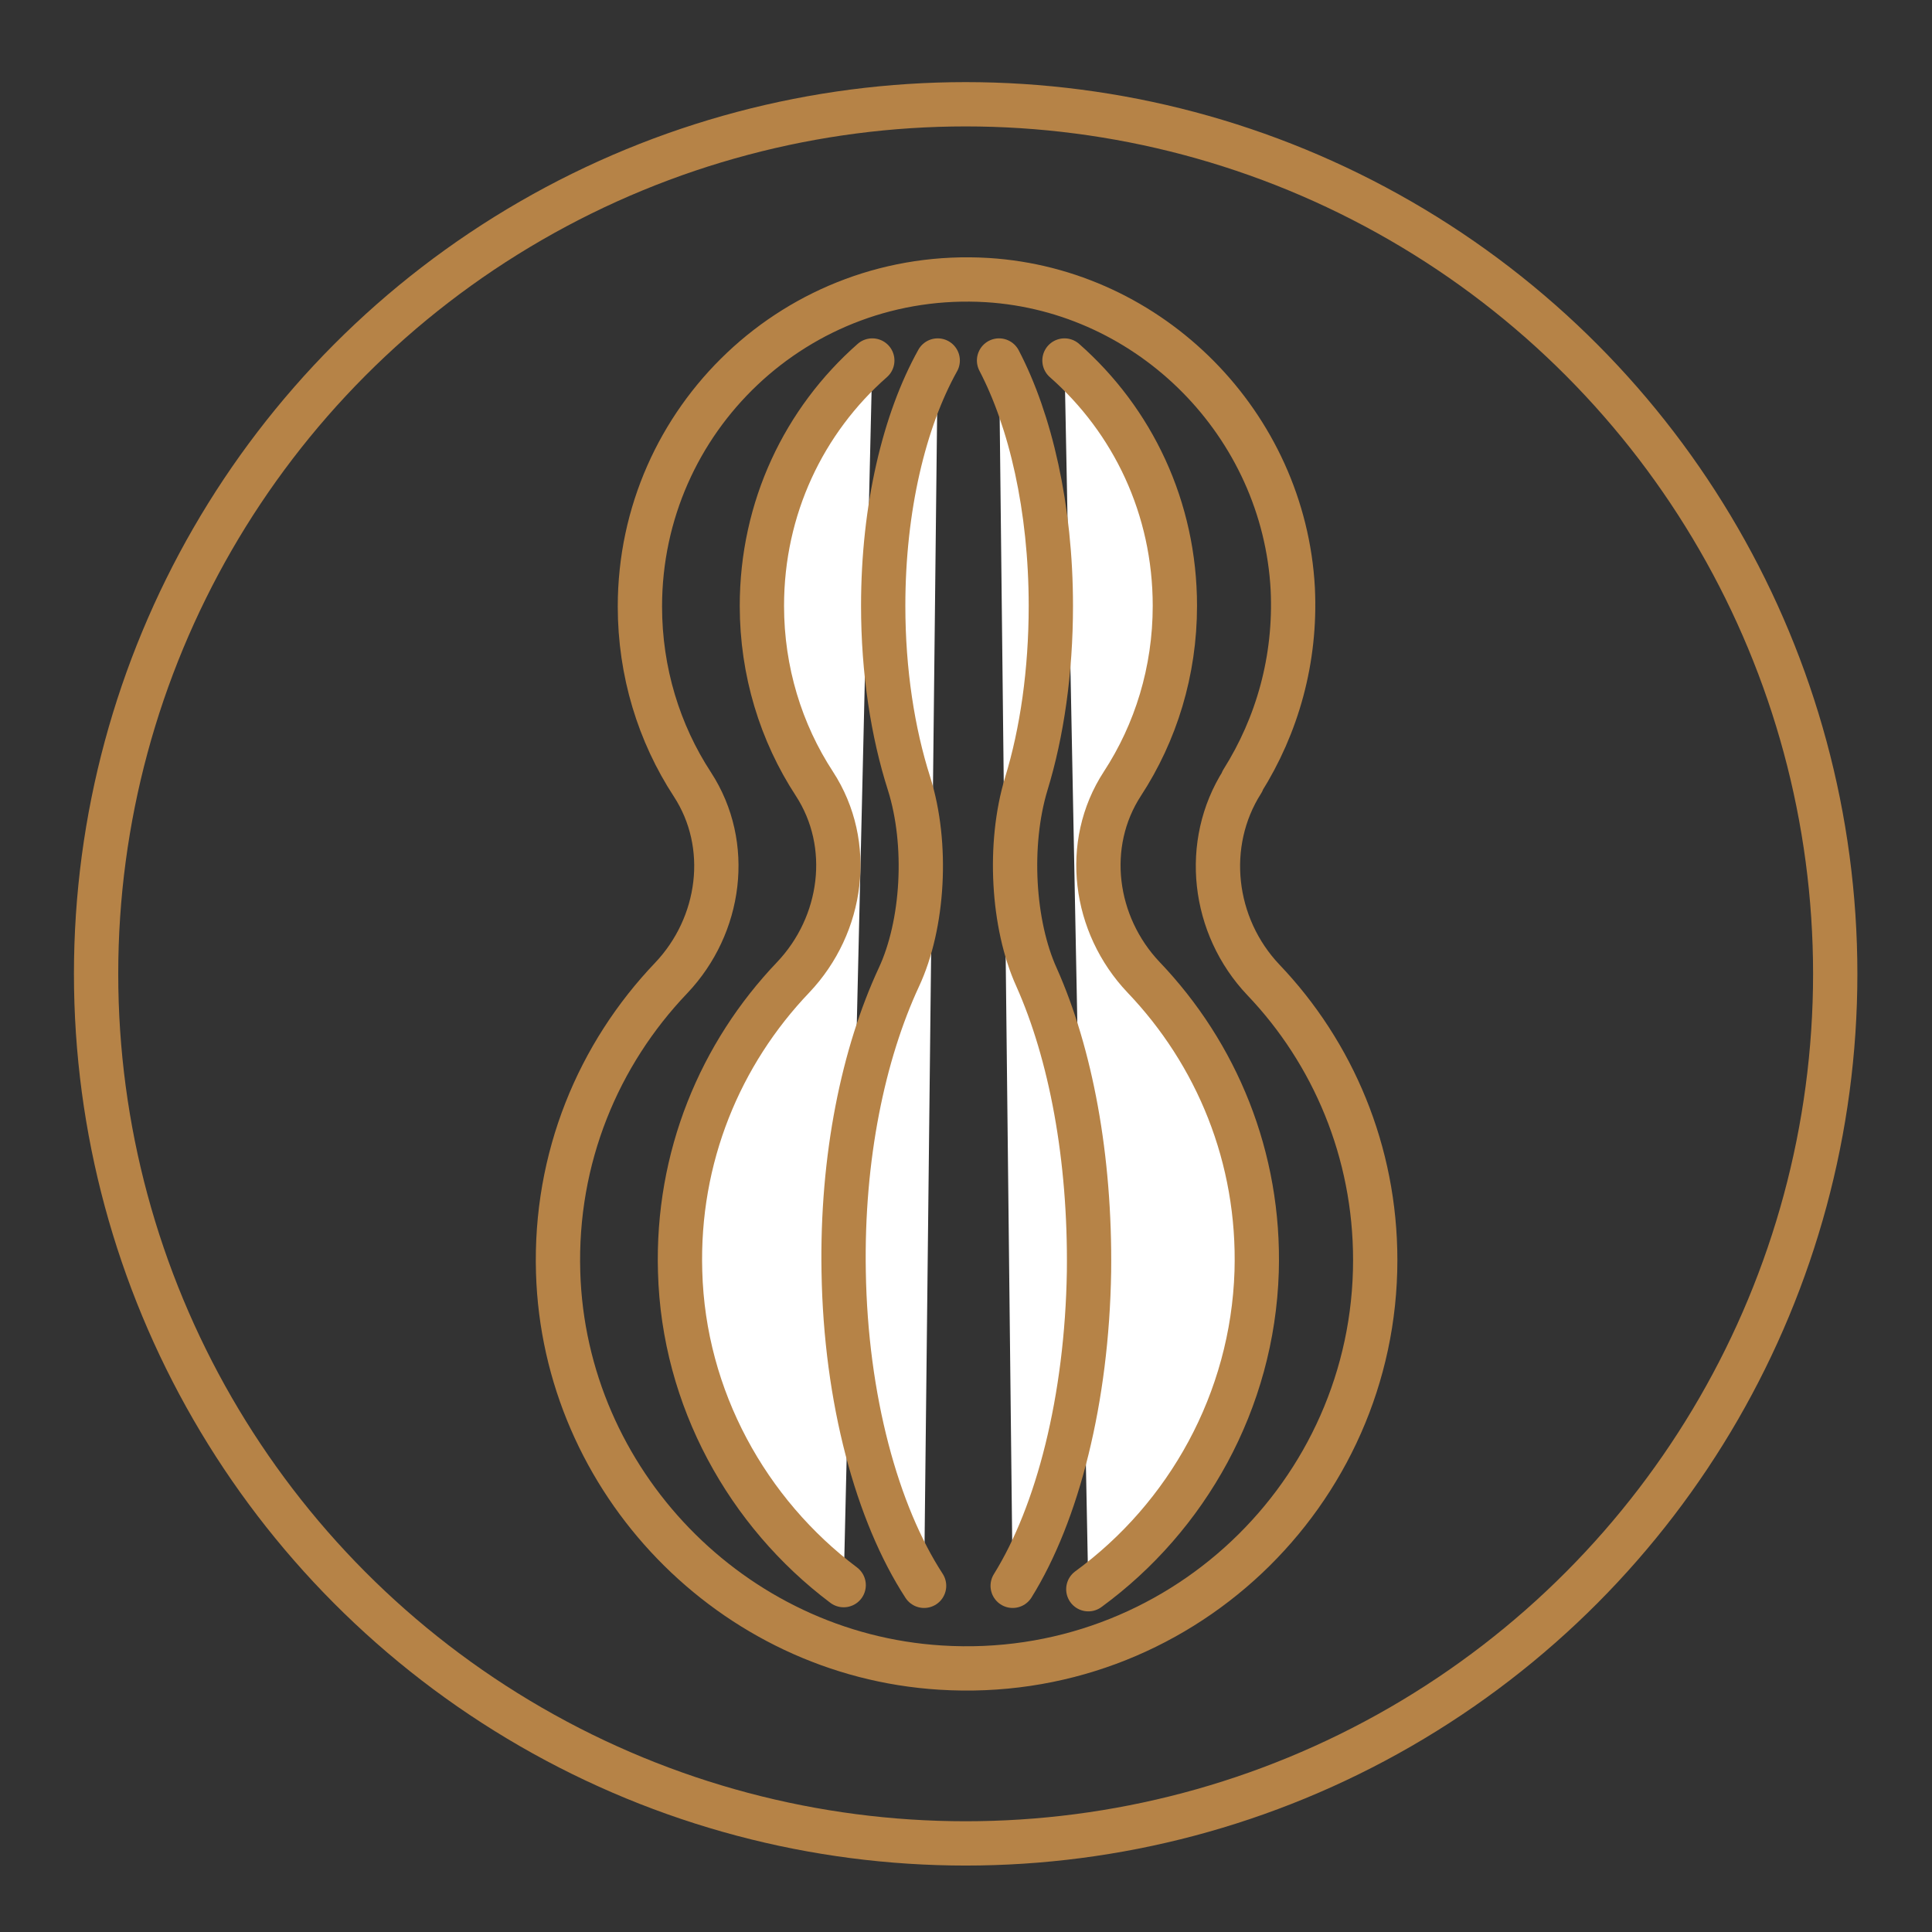
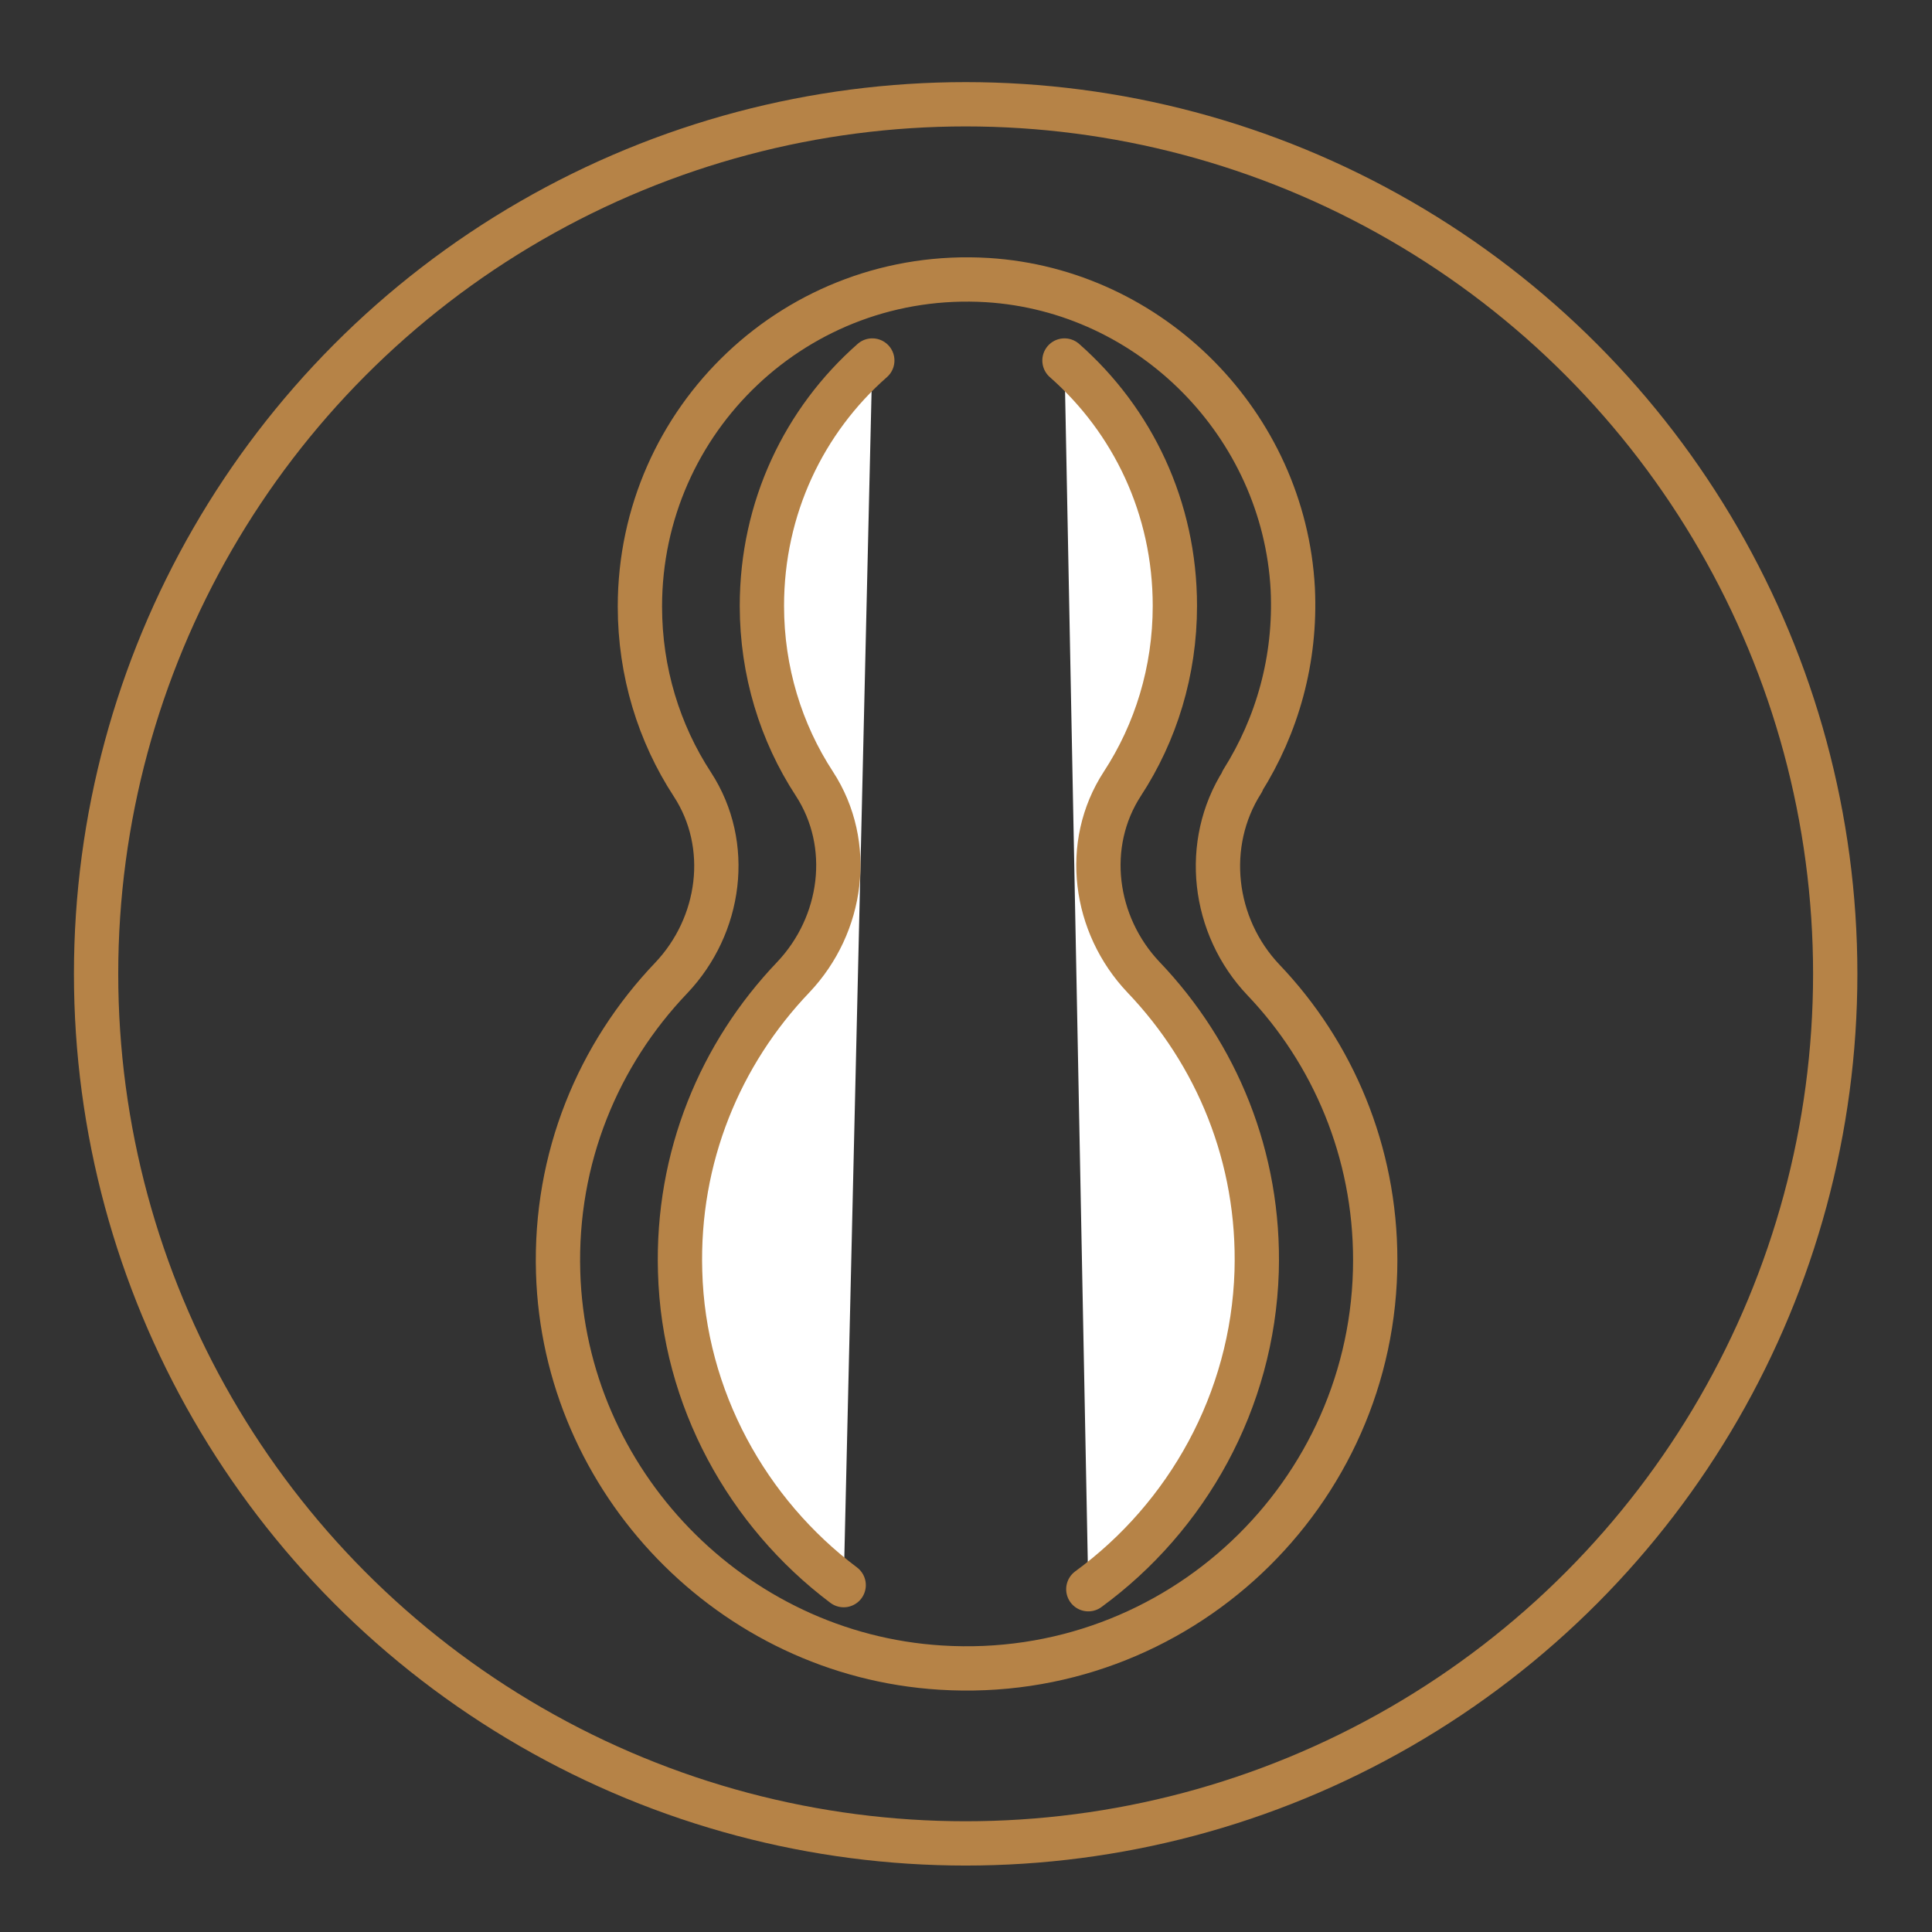
<svg xmlns="http://www.w3.org/2000/svg" id="Calque_1" viewBox="0 0 28.35 28.35">
  <rect x="0" y="0" width="28.35" height="28.35" fill="#333333" stroke="none" />
  <defs>
    <style>      .st0 {        stroke-miterlimit: 10;      }      .st0, .st1 {        fill: none;      }      .st0, .st1, .st2 {        stroke: #b68347;        stroke-width: .65px;      }      .st1, .st2 {        stroke-linecap: round;        stroke-linejoin: round;      }      .st2 {        fill: #fff;      }    </style>
  </defs>
  <g id="Calque_2">
    <g>
      <path class="st2" d="M12.8,5.29c-1,.88-1.62,2.16-1.62,3.6,0,.96.28,1.86.77,2.61.58.89.42,2.07-.31,2.84-1.07,1.12-1.71,2.64-1.66,4.32.05,1.86.99,3.54,2.4,4.6" />
      <path class="st2" d="M15.62,5.29c1,.88,1.62,2.16,1.62,3.6,0,.96-.28,1.86-.77,2.61-.58.89-.42,2.07.31,2.84,1.07,1.12,1.71,2.64,1.66,4.32-.06,1.9-1.02,3.6-2.47,4.66" />
-       <path class="st2" d="M14.66,5.29c.46.88.76,2.16.76,3.6,0,.96-.13,1.86-.36,2.61-.27.89-.2,2.07.15,2.84.5,1.12.79,2.64.77,4.32-.03,1.87-.46,3.55-1.12,4.61" />
-       <path class="st2" d="M13.76,5.29c-.49.88-.8,2.16-.8,3.6,0,.96.14,1.86.38,2.61.28.89.21,2.07-.15,2.84-.52,1.12-.84,2.64-.81,4.32.03,1.87.49,3.55,1.18,4.61" />
      <path class="st1" d="M18.23,11.46c.51-.81.79-1.78.74-2.82-.13-2.41-2.08-4.38-4.48-4.53-2.79-.17-5.1,2.04-5.1,4.79,0,.96.28,1.86.77,2.61.58.89.42,2.07-.31,2.84-1.07,1.12-1.71,2.64-1.66,4.32.09,3.07,2.55,5.61,5.61,5.8,3.48.22,6.38-2.55,6.38-5.98,0-1.59-.62-3.04-1.64-4.11-.75-.79-.89-2-.31-2.91h0Z" />
    </g>
    <circle class="st0" cx="14.17" cy="14.29" r="12.76" />
  </g>
</svg>